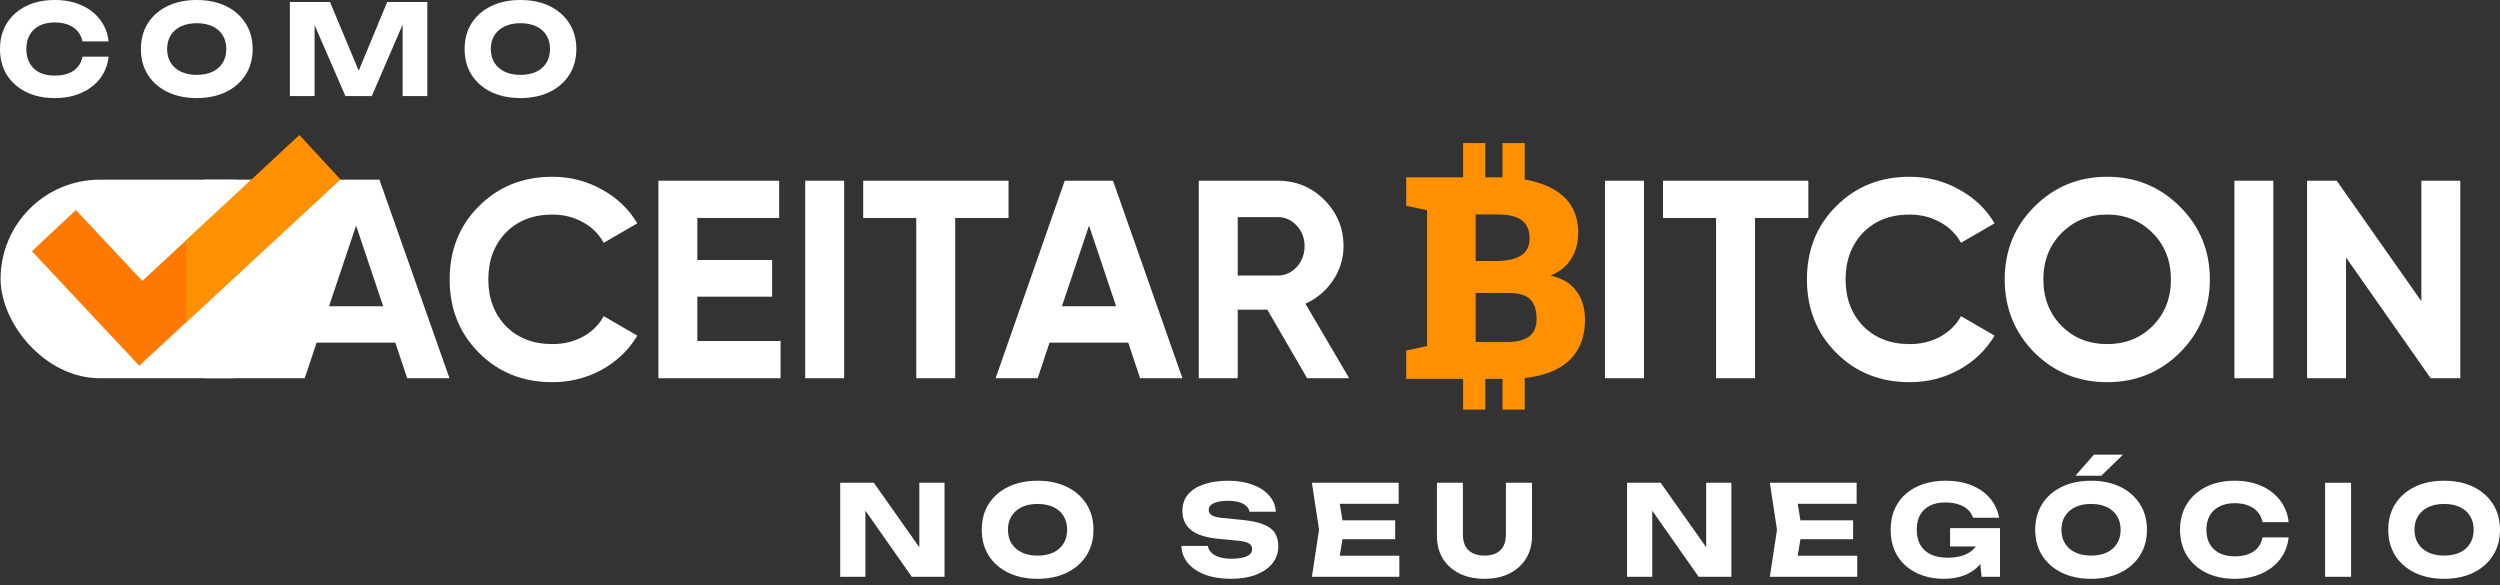
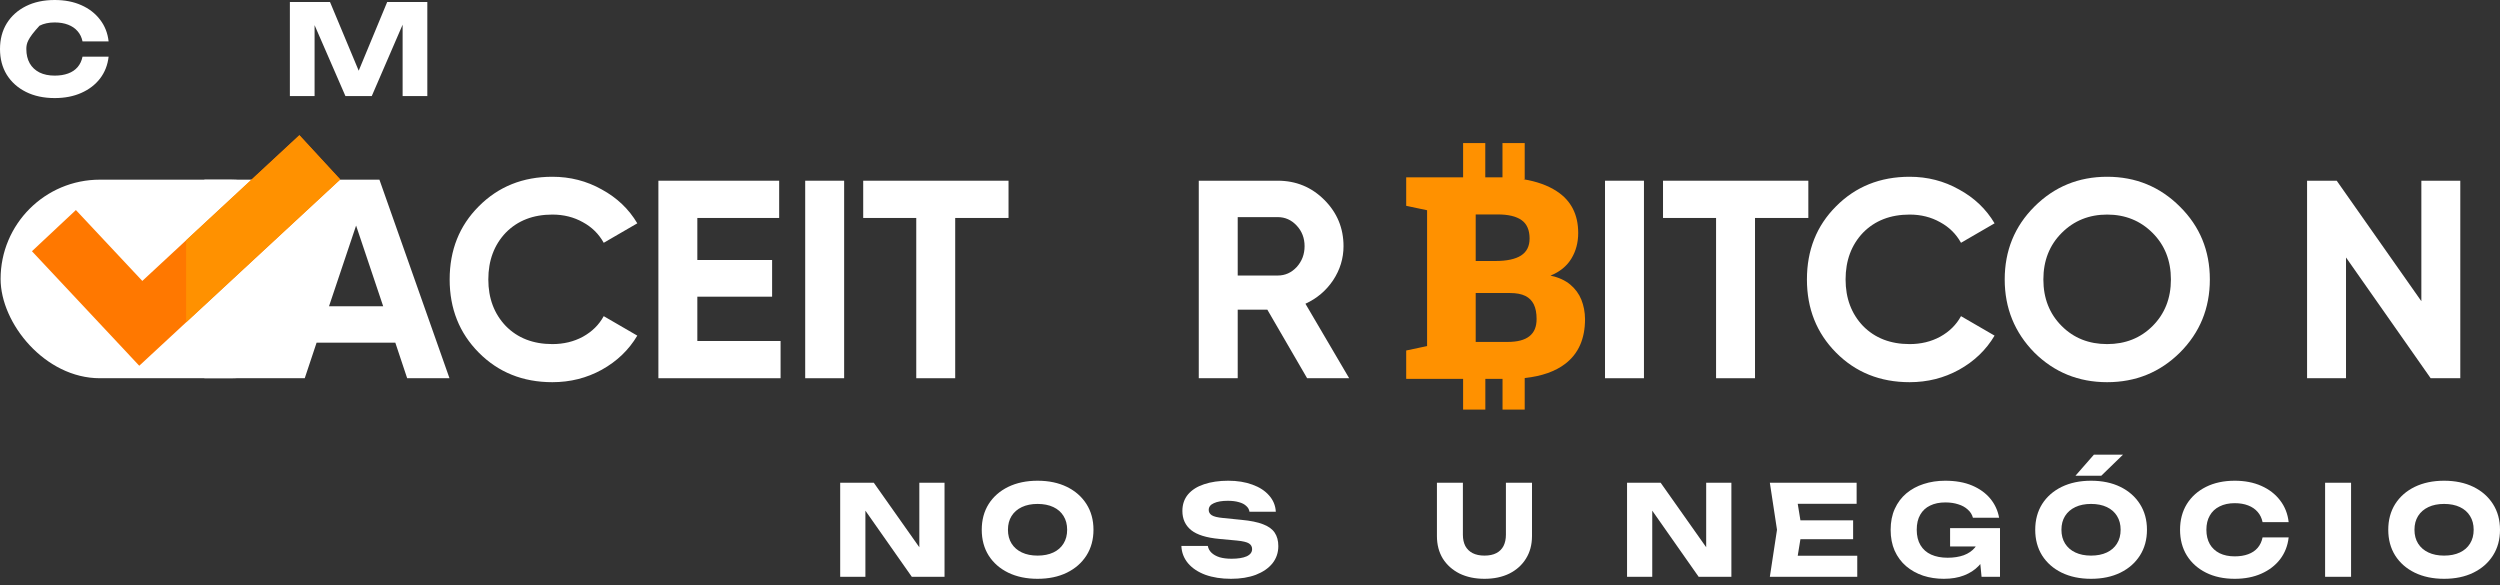
<svg xmlns="http://www.w3.org/2000/svg" width="299" height="70" viewBox="0 0 299 70" fill="none">
  <rect x="0" y="0" width="299" height="70" fill="#333333" stroke="none" />
-   <path d="M62.242 11.729C60.912 11.729 59.742 11.484 58.732 10.994C57.732 10.504 56.952 9.819 56.392 8.939C55.842 8.059 55.567 7.034 55.567 5.865C55.567 4.695 55.842 3.67 56.392 2.79C56.952 1.91 57.732 1.225 58.732 0.735C59.742 0.245 60.912 0 62.242 0C63.582 0 64.752 0.245 65.752 0.735C66.751 1.225 67.531 1.91 68.091 2.79C68.651 3.67 68.931 4.695 68.931 5.865C68.931 7.034 68.651 8.059 68.091 8.939C67.531 9.819 66.751 10.504 65.752 10.994C64.752 11.484 63.582 11.729 62.242 11.729ZM62.242 8.954C62.972 8.954 63.602 8.829 64.132 8.579C64.662 8.329 65.067 7.974 65.347 7.514C65.637 7.054 65.782 6.504 65.782 5.865C65.782 5.225 65.637 4.675 65.347 4.215C65.067 3.755 64.662 3.4 64.132 3.15C63.602 2.9 62.972 2.775 62.242 2.775C61.522 2.775 60.897 2.9 60.367 3.15C59.837 3.4 59.427 3.755 59.137 4.215C58.847 4.675 58.702 5.225 58.702 5.865C58.702 6.504 58.847 7.054 59.137 7.514C59.427 7.974 59.837 8.329 60.367 8.579C60.897 8.829 61.522 8.954 62.242 8.954Z" fill="white" />
  <path d="M51.108 0.24V11.489H48.153V1.35L48.813 1.425L44.463 11.489H41.313L36.949 1.455L37.624 1.38V11.489H34.669V0.24H39.469L43.503 9.899H42.303L46.308 0.24H51.108Z" fill="white" />
-   <path d="M23.527 11.729C22.198 11.729 21.028 11.484 20.018 10.994C19.018 10.504 18.238 9.819 17.678 8.939C17.128 8.059 16.853 7.034 16.853 5.865C16.853 4.695 17.128 3.67 17.678 2.79C18.238 1.91 19.018 1.225 20.018 0.735C21.028 0.245 22.198 0 23.527 0C24.867 0 26.037 0.245 27.037 0.735C28.037 1.225 28.817 1.91 29.377 2.79C29.937 3.67 30.217 4.695 30.217 5.865C30.217 7.034 29.937 8.059 29.377 8.939C28.817 9.819 28.037 10.504 27.037 10.994C26.037 11.484 24.867 11.729 23.527 11.729ZM23.527 8.954C24.257 8.954 24.887 8.829 25.417 8.579C25.947 8.329 26.352 7.974 26.632 7.514C26.922 7.054 27.067 6.504 27.067 5.865C27.067 5.225 26.922 4.675 26.632 4.215C26.352 3.755 25.947 3.4 25.417 3.15C24.887 2.9 24.257 2.775 23.527 2.775C22.808 2.775 22.183 2.9 21.653 3.15C21.123 3.4 20.713 3.755 20.423 4.215C20.133 4.675 19.988 5.225 19.988 5.865C19.988 6.504 20.133 7.054 20.423 7.514C20.713 7.974 21.123 8.329 21.653 8.579C22.183 8.829 22.808 8.954 23.527 8.954Z" fill="white" />
-   <path d="M12.989 6.779C12.879 7.769 12.539 8.639 11.969 9.389C11.399 10.129 10.649 10.704 9.719 11.114C8.799 11.524 7.739 11.729 6.539 11.729C5.23 11.729 4.085 11.484 3.105 10.994C2.125 10.504 1.36 9.819 0.81 8.939C0.27 8.059 0 7.034 0 5.865C0 4.695 0.27 3.67 0.81 2.79C1.36 1.91 2.125 1.225 3.105 0.735C4.085 0.245 5.23 0 6.539 0C7.739 0 8.799 0.205 9.719 0.615C10.649 1.025 11.399 1.605 11.969 2.355C12.539 3.095 12.879 3.96 12.989 4.95H9.869C9.769 4.47 9.574 4.065 9.284 3.735C8.994 3.395 8.614 3.135 8.144 2.955C7.684 2.775 7.149 2.685 6.539 2.685C5.84 2.685 5.235 2.815 4.725 3.075C4.215 3.325 3.825 3.69 3.555 4.17C3.285 4.64 3.15 5.205 3.15 5.865C3.15 6.524 3.285 7.094 3.555 7.574C3.825 8.044 4.215 8.409 4.725 8.669C5.235 8.919 5.84 9.044 6.539 9.044C7.149 9.044 7.684 8.959 8.144 8.789C8.614 8.619 8.994 8.364 9.284 8.024C9.574 7.684 9.769 7.269 9.869 6.779H12.989Z" fill="white" />
+   <path d="M12.989 6.779C12.879 7.769 12.539 8.639 11.969 9.389C11.399 10.129 10.649 10.704 9.719 11.114C8.799 11.524 7.739 11.729 6.539 11.729C5.23 11.729 4.085 11.484 3.105 10.994C2.125 10.504 1.36 9.819 0.81 8.939C0.27 8.059 0 7.034 0 5.865C0 4.695 0.27 3.67 0.81 2.79C1.36 1.91 2.125 1.225 3.105 0.735C4.085 0.245 5.23 0 6.539 0C7.739 0 8.799 0.205 9.719 0.615C10.649 1.025 11.399 1.605 11.969 2.355C12.539 3.095 12.879 3.96 12.989 4.95H9.869C9.769 4.47 9.574 4.065 9.284 3.735C8.994 3.395 8.614 3.135 8.144 2.955C7.684 2.775 7.149 2.685 6.539 2.685C5.84 2.685 5.235 2.815 4.725 3.075C3.285 4.64 3.15 5.205 3.15 5.865C3.15 6.524 3.285 7.094 3.555 7.574C3.825 8.044 4.215 8.409 4.725 8.669C5.235 8.919 5.84 9.044 6.539 9.044C7.149 9.044 7.684 8.959 8.144 8.789C8.614 8.619 8.994 8.364 9.284 8.024C9.574 7.684 9.769 7.269 9.869 6.779H12.989Z" fill="white" />
  <path d="M292.311 69.225C290.981 69.225 289.811 68.98 288.801 68.49C287.801 68 287.021 67.315 286.461 66.435C285.911 65.555 285.636 64.53 285.636 63.36C285.636 62.19 285.911 61.165 286.461 60.285C287.021 59.405 287.801 58.72 288.801 58.23C289.811 57.74 290.981 57.495 292.311 57.495C293.651 57.495 294.82 57.74 295.82 58.23C296.82 58.72 297.6 59.405 298.16 60.285C298.72 61.165 299 62.19 299 63.36C299 64.53 298.72 65.555 298.16 66.435C297.6 67.315 296.82 68 295.82 68.49C294.82 68.98 293.651 69.225 292.311 69.225ZM292.311 66.45C293.041 66.45 293.671 66.325 294.201 66.075C294.731 65.825 295.135 65.47 295.415 65.01C295.705 64.55 295.85 64 295.85 63.36C295.85 62.72 295.705 62.17 295.415 61.71C295.135 61.25 294.731 60.895 294.201 60.645C293.671 60.395 293.041 60.27 292.311 60.27C291.591 60.27 290.966 60.395 290.436 60.645C289.906 60.895 289.496 61.25 289.206 61.71C288.916 62.17 288.771 62.72 288.771 63.36C288.771 64 288.916 64.55 289.206 65.01C289.496 65.47 289.906 65.825 290.436 66.075C290.966 66.325 291.591 66.45 292.311 66.45Z" fill="white" />
  <path d="M278.082 57.736H281.187V68.985H278.082V57.736Z" fill="white" />
  <path d="M273.723 64.275C273.613 65.265 273.273 66.135 272.703 66.885C272.133 67.625 271.383 68.2 270.453 68.61C269.533 69.02 268.473 69.225 267.273 69.225C265.963 69.225 264.819 68.98 263.839 68.49C262.859 68 262.094 67.315 261.544 66.435C261.004 65.555 260.734 64.53 260.734 63.36C260.734 62.19 261.004 61.165 261.544 60.285C262.094 59.405 262.859 58.72 263.839 58.23C264.819 57.74 265.963 57.495 267.273 57.495C268.473 57.495 269.533 57.7 270.453 58.11C271.383 58.52 272.133 59.1 272.703 59.85C273.273 60.59 273.613 61.455 273.723 62.445H270.603C270.503 61.965 270.308 61.56 270.018 61.23C269.728 60.89 269.348 60.63 268.878 60.45C268.418 60.27 267.883 60.18 267.273 60.18C266.573 60.18 265.968 60.31 265.459 60.57C264.949 60.82 264.559 61.185 264.289 61.665C264.019 62.135 263.884 62.7 263.884 63.36C263.884 64.02 264.019 64.59 264.289 65.07C264.559 65.54 264.949 65.905 265.459 66.165C265.968 66.415 266.573 66.54 267.273 66.54C267.883 66.54 268.418 66.455 268.878 66.285C269.348 66.115 269.728 65.86 270.018 65.52C270.308 65.18 270.503 64.765 270.603 64.275H273.723Z" fill="white" />
  <path d="M250.087 69.225C248.757 69.225 247.588 68.98 246.578 68.49C245.578 68 244.798 67.315 244.238 66.435C243.688 65.555 243.413 64.53 243.413 63.36C243.413 62.19 243.688 61.165 244.238 60.285C244.798 59.405 245.578 58.72 246.578 58.23C247.588 57.74 248.757 57.495 250.087 57.495C251.427 57.495 252.597 57.74 253.597 58.23C254.597 58.72 255.377 59.405 255.937 60.285C256.497 61.165 256.777 62.19 256.777 63.36C256.777 64.53 256.497 65.555 255.937 66.435C255.377 67.315 254.597 68 253.597 68.49C252.597 68.98 251.427 69.225 250.087 69.225ZM250.087 66.45C250.817 66.45 251.447 66.325 251.977 66.075C252.507 65.825 252.912 65.47 253.192 65.01C253.482 64.55 253.627 64 253.627 63.36C253.627 62.72 253.482 62.17 253.192 61.71C252.912 61.25 252.507 60.895 251.977 60.645C251.447 60.395 250.817 60.27 250.087 60.27C249.367 60.27 248.742 60.395 248.212 60.645C247.682 60.895 247.273 61.25 246.983 61.71C246.693 62.17 246.548 62.72 246.548 63.36C246.548 64 246.693 64.55 246.983 65.01C247.273 65.47 247.682 65.825 248.212 66.075C248.742 66.325 249.367 66.45 250.087 66.45ZM250.432 54.376H253.912L251.317 56.895H248.227L250.432 54.376Z" fill="white" />
  <path d="M238.12 64.11C238.09 64.79 237.95 65.44 237.7 66.06C237.46 66.67 237.105 67.215 236.636 67.695C236.176 68.175 235.596 68.55 234.896 68.82C234.206 69.09 233.401 69.225 232.481 69.225C231.601 69.225 230.776 69.1 230.006 68.85C229.236 68.59 228.556 68.21 227.966 67.71C227.386 67.21 226.931 66.595 226.601 65.865C226.281 65.135 226.121 64.3 226.121 63.36C226.121 62.42 226.286 61.585 226.616 60.855C226.946 60.125 227.406 59.51 227.996 59.01C228.596 58.51 229.286 58.135 230.066 57.886C230.856 57.626 231.716 57.495 232.646 57.495C233.886 57.495 234.956 57.685 235.856 58.065C236.755 58.445 237.48 58.965 238.03 59.625C238.58 60.285 238.935 61.05 239.095 61.92H235.961C235.861 61.54 235.656 61.215 235.346 60.945C235.046 60.665 234.666 60.455 234.206 60.315C233.756 60.165 233.241 60.09 232.661 60.09C231.961 60.09 231.356 60.215 230.846 60.465C230.336 60.705 229.941 61.07 229.661 61.56C229.381 62.04 229.241 62.64 229.241 63.36C229.241 64.09 229.391 64.705 229.691 65.205C229.991 65.705 230.416 66.08 230.966 66.33C231.526 66.58 232.181 66.705 232.931 66.705C233.661 66.705 234.306 66.605 234.866 66.405C235.426 66.195 235.871 65.89 236.201 65.49C236.541 65.09 236.735 64.61 236.785 64.05L238.12 64.11ZM233.231 65.355V63.165H239.2V68.985H236.995L236.561 64.53L237.145 65.355H233.231Z" fill="white" />
  <path d="M221.633 62.235V64.485H213.399V62.235H221.633ZM215.514 63.36L214.779 67.875L213.519 66.465H222.128V68.985H211.674L212.529 63.36L211.674 57.736H222.053V60.255H213.519L214.779 58.845L215.514 63.36Z" fill="white" />
  <path d="M205.019 66.81L204.059 67.005V57.736H207.074V68.985H203.159L196.665 59.73L197.609 59.535V68.985H194.595V57.736H198.614L205.019 66.81Z" fill="white" />
  <path d="M174.962 63.96C174.962 64.47 175.057 64.915 175.247 65.295C175.447 65.665 175.737 65.95 176.117 66.15C176.507 66.35 176.982 66.45 177.542 66.45C178.112 66.45 178.587 66.35 178.967 66.15C179.347 65.95 179.632 65.665 179.822 65.295C180.012 64.915 180.107 64.47 180.107 63.96V57.736H183.227V64.11C183.227 65.14 182.987 66.04 182.507 66.81C182.037 67.57 181.377 68.165 180.527 68.595C179.677 69.015 178.682 69.225 177.542 69.225C176.412 69.225 175.417 69.015 174.557 68.595C173.707 68.165 173.042 67.57 172.562 66.81C172.092 66.04 171.857 65.14 171.857 64.11V57.736H174.962V63.96Z" fill="white" />
-   <path d="M166.864 62.235V64.485H158.629V62.235H166.864ZM160.744 63.36L160.009 67.875L158.749 66.465H167.358V68.985H156.904L157.759 63.36L156.904 57.736H167.283V60.255H158.749L160.009 58.845L160.744 63.36Z" fill="white" />
  <path d="M141.293 65.295H144.458C144.508 65.605 144.653 65.875 144.893 66.105C145.133 66.335 145.453 66.515 145.853 66.645C146.263 66.765 146.743 66.825 147.292 66.825C148.052 66.825 148.652 66.73 149.092 66.54C149.532 66.34 149.752 66.05 149.752 65.67C149.752 65.38 149.627 65.155 149.377 64.995C149.127 64.835 148.647 64.72 147.937 64.65L145.838 64.455C144.288 64.315 143.163 63.965 142.463 63.405C141.763 62.835 141.413 62.07 141.413 61.11C141.413 60.33 141.638 59.67 142.088 59.13C142.548 58.59 143.188 58.185 144.008 57.915C144.838 57.636 145.803 57.495 146.903 57.495C147.982 57.495 148.942 57.651 149.782 57.96C150.622 58.26 151.287 58.69 151.777 59.25C152.277 59.81 152.547 60.46 152.587 61.2H149.437C149.397 60.93 149.267 60.7 149.047 60.51C148.837 60.31 148.547 60.16 148.177 60.06C147.807 59.95 147.362 59.895 146.843 59.895C146.143 59.895 145.588 59.99 145.178 60.18C144.768 60.36 144.563 60.63 144.563 60.99C144.563 61.25 144.683 61.46 144.923 61.62C145.173 61.78 145.618 61.89 146.258 61.95L148.492 62.175C149.562 62.275 150.417 62.45 151.057 62.7C151.697 62.94 152.162 63.275 152.452 63.705C152.742 64.135 152.887 64.67 152.887 65.31C152.887 66.1 152.652 66.79 152.182 67.38C151.712 67.96 151.052 68.415 150.202 68.745C149.352 69.065 148.362 69.225 147.232 69.225C146.073 69.225 145.048 69.065 144.158 68.745C143.278 68.415 142.588 67.955 142.088 67.365C141.588 66.765 141.323 66.075 141.293 65.295Z" fill="white" />
  <path d="M124.091 69.225C122.761 69.225 121.591 68.98 120.581 68.49C119.581 68 118.801 67.315 118.241 66.435C117.691 65.555 117.417 64.53 117.417 63.36C117.417 62.19 117.691 61.165 118.241 60.285C118.801 59.405 119.581 58.72 120.581 58.23C121.591 57.74 122.761 57.495 124.091 57.495C125.431 57.495 126.601 57.74 127.601 58.23C128.601 58.72 129.381 59.405 129.941 60.285C130.5 61.165 130.78 62.19 130.78 63.36C130.78 64.53 130.5 65.555 129.941 66.435C129.381 67.315 128.601 68 127.601 68.49C126.601 68.98 125.431 69.225 124.091 69.225ZM124.091 66.45C124.821 66.45 125.451 66.325 125.981 66.075C126.511 65.825 126.916 65.47 127.196 65.01C127.486 64.55 127.631 64 127.631 63.36C127.631 62.72 127.486 62.17 127.196 61.71C126.916 61.25 126.511 60.895 125.981 60.645C125.451 60.395 124.821 60.27 124.091 60.27C123.371 60.27 122.746 60.395 122.216 60.645C121.686 60.895 121.276 61.25 120.986 61.71C120.696 62.17 120.551 62.72 120.551 63.36C120.551 64 120.696 64.55 120.986 65.01C121.276 65.47 121.686 65.825 122.216 66.075C122.746 66.325 123.371 66.45 124.091 66.45Z" fill="white" />
  <path d="M110.911 66.81L109.952 67.005V57.736H112.966V68.985H109.052L102.557 59.73L103.502 59.535V68.985H100.487V57.736H104.507L110.911 66.81Z" fill="white" />
  <path d="M289.594 36.023V21.613H294.251V45.236H290.708L280.583 30.793V45.236H275.926V21.613H279.47L289.594 36.023Z" fill="white" />
-   <path d="M267.234 45.236V21.613H271.891V45.236H267.234Z" fill="white" />
  <path d="M260.721 42.165C258.336 44.528 255.433 45.709 252.014 45.709C248.594 45.709 245.692 44.528 243.307 42.165C240.945 39.758 239.763 36.845 239.763 33.425C239.763 29.983 240.945 27.08 243.307 24.718C245.692 22.333 248.594 21.141 252.014 21.141C255.433 21.141 258.336 22.333 260.721 24.718C263.105 27.08 264.298 29.983 264.298 33.425C264.298 36.867 263.105 39.781 260.721 42.165ZM246.58 38.993C248.02 40.433 249.831 41.153 252.014 41.153C254.196 41.153 256.007 40.433 257.447 38.993C258.909 37.531 259.641 35.675 259.641 33.425C259.641 31.175 258.909 29.319 257.447 27.857C255.985 26.394 254.174 25.663 252.014 25.663C249.854 25.663 248.043 26.394 246.58 27.857C245.118 29.319 244.387 31.175 244.387 33.425C244.387 35.675 245.118 37.531 246.58 38.993Z" fill="white" />
  <path d="M228.393 45.709C224.86 45.709 221.924 44.528 219.585 42.165C217.267 39.826 216.109 36.912 216.109 33.425C216.109 29.915 217.267 27.002 219.585 24.684C221.924 22.322 224.86 21.141 228.393 21.141C230.53 21.141 232.499 21.647 234.298 22.659C236.121 23.649 237.538 24.999 238.551 26.709L234.535 29.038C233.95 27.98 233.117 27.159 232.037 26.574C230.957 25.967 229.743 25.663 228.393 25.663C226.098 25.663 224.242 26.383 222.824 27.823C221.429 29.285 220.732 31.152 220.732 33.425C220.732 35.675 221.429 37.531 222.824 38.993C224.242 40.433 226.098 41.153 228.393 41.153C229.743 41.153 230.957 40.861 232.037 40.276C233.14 39.668 233.972 38.847 234.535 37.812L238.551 40.141C237.538 41.85 236.121 43.212 234.298 44.224C232.499 45.214 230.53 45.709 228.393 45.709Z" fill="white" />
  <path d="M198.897 21.613H216.277V26.068H209.899V45.236H205.242V26.068H198.897V21.613Z" fill="white" />
  <path d="M191.96 45.236V21.613H196.617V45.236H191.96Z" fill="white" />
  <path d="M189.134 35.85C188.846 35.14 188.398 34.53 187.795 34.028C187.185 33.526 186.401 33.17 185.443 32.963C186.569 32.501 187.4 31.817 187.942 30.92C188.485 30.022 188.753 29.004 188.753 27.865C188.753 25.655 187.902 23.993 186.2 22.881C185.129 22.178 183.789 21.696 182.181 21.434H182.355V17.114H179.696V21.213C179.495 21.207 179.301 21.207 179.093 21.207H177.639V17.114H174.987V21.207H168.181V24.616L170.68 25.145V41.39L168.181 41.919V45.315H174.987V48.986H177.646V45.315H179.703V48.986H182.355V45.215C184.378 44.994 185.999 44.431 187.199 43.513C188.779 42.308 189.57 40.526 189.57 38.161C189.563 37.337 189.416 36.567 189.134 35.85ZM181.987 26.331C182.623 26.787 182.938 27.523 182.938 28.528C182.938 29.446 182.597 30.123 181.92 30.558C181.243 30.993 180.218 31.215 178.845 31.215H176.494V25.648H179.093C180.386 25.641 181.351 25.876 181.987 26.331ZM182.911 40.218C182.335 40.673 181.471 40.894 180.319 40.894H176.494V35.046H180.6C181.351 35.046 181.96 35.16 182.422 35.388C182.885 35.615 183.226 35.957 183.447 36.413C183.668 36.868 183.776 37.451 183.776 38.141C183.782 39.079 183.494 39.762 182.911 40.218Z" fill="#FF9100" />
  <path d="M161.36 45.236H156.332L151.573 37.036H148.03V45.236H143.373V21.613H152.822C155.004 21.613 156.86 22.378 158.39 23.908C159.92 25.438 160.685 27.283 160.685 29.443C160.685 30.905 160.269 32.266 159.436 33.526C158.604 34.764 157.501 35.697 156.129 36.327L161.36 45.236ZM152.822 25.967H148.03V32.952H152.822C153.699 32.952 154.453 32.615 155.083 31.94C155.713 31.242 156.028 30.41 156.028 29.443C156.028 28.475 155.713 27.654 155.083 26.979C154.453 26.304 153.699 25.967 152.822 25.967Z" fill="white" />
-   <path d="M141.417 45.236H136.355L134.937 40.984H125.522L124.105 45.236H119.076L127.344 21.613H133.115L141.417 45.236ZM130.247 26.979L127.007 36.631H133.486L130.247 26.979Z" fill="white" />
  <path d="M103.24 21.613H120.62V26.068H114.242V45.236H109.585V26.068H103.24V21.613Z" fill="white" />
  <path d="M96.302 45.236V21.613H100.959V45.236H96.302Z" fill="white" />
  <path d="M83.401 35.483V40.782H93.357V45.236H78.744V21.613H93.188V26.068H83.401V31.096H92.344V35.483H83.401Z" fill="white" />
  <path d="M66.063 45.709C62.531 45.709 59.595 44.528 57.255 42.165C54.938 39.826 53.779 36.912 53.779 33.425C53.779 29.915 54.938 27.002 57.255 24.684C59.595 22.322 62.531 21.141 66.063 21.141C68.201 21.141 70.169 21.647 71.969 22.659C73.791 23.649 75.209 24.999 76.221 26.709L72.205 29.038C71.62 27.98 70.788 27.159 69.708 26.574C68.628 25.967 67.413 25.663 66.063 25.663C63.769 25.663 61.912 26.383 60.495 27.823C59.1 29.285 58.403 31.152 58.403 33.425C58.403 35.675 59.1 37.531 60.495 38.993C61.912 40.433 63.769 41.153 66.063 41.153C67.413 41.153 68.628 40.861 69.708 40.276C70.81 39.668 71.643 38.847 72.205 37.812L76.221 40.141C75.209 41.85 73.791 43.212 71.969 44.224C70.169 45.214 68.201 45.709 66.063 45.709Z" fill="white" />
  <path d="M53.759 45.236H48.697L47.28 40.984H37.864L36.447 45.236H24.443V21.488H45.379L53.759 45.236ZM42.589 26.979L39.349 36.631H45.829L42.589 26.979Z" fill="white" />
  <rect x="0.071" y="21.488" width="39.372" height="23.748" rx="11.874" fill="white" />
  <g clip-path="url(#clip0_8667_12985)">
    <path d="M40.692 21.464L22.257 38.551L16.655 43.743L3.82 30.045L9.076 25.12L17.02 33.599L22.257 28.741L35.808 16.17L40.692 21.464Z" fill="#FF7800" />
    <path d="M40.692 21.464L22.257 38.551V28.741L35.808 16.17L40.692 21.464Z" fill="#FF9100" />
  </g>
  <defs>
    <clipPath id="clip0_8667_12985">
      <rect width="36.872" height="36.872" fill="white" transform="translate(3.82 11.489)" />
    </clipPath>
  </defs>
</svg>